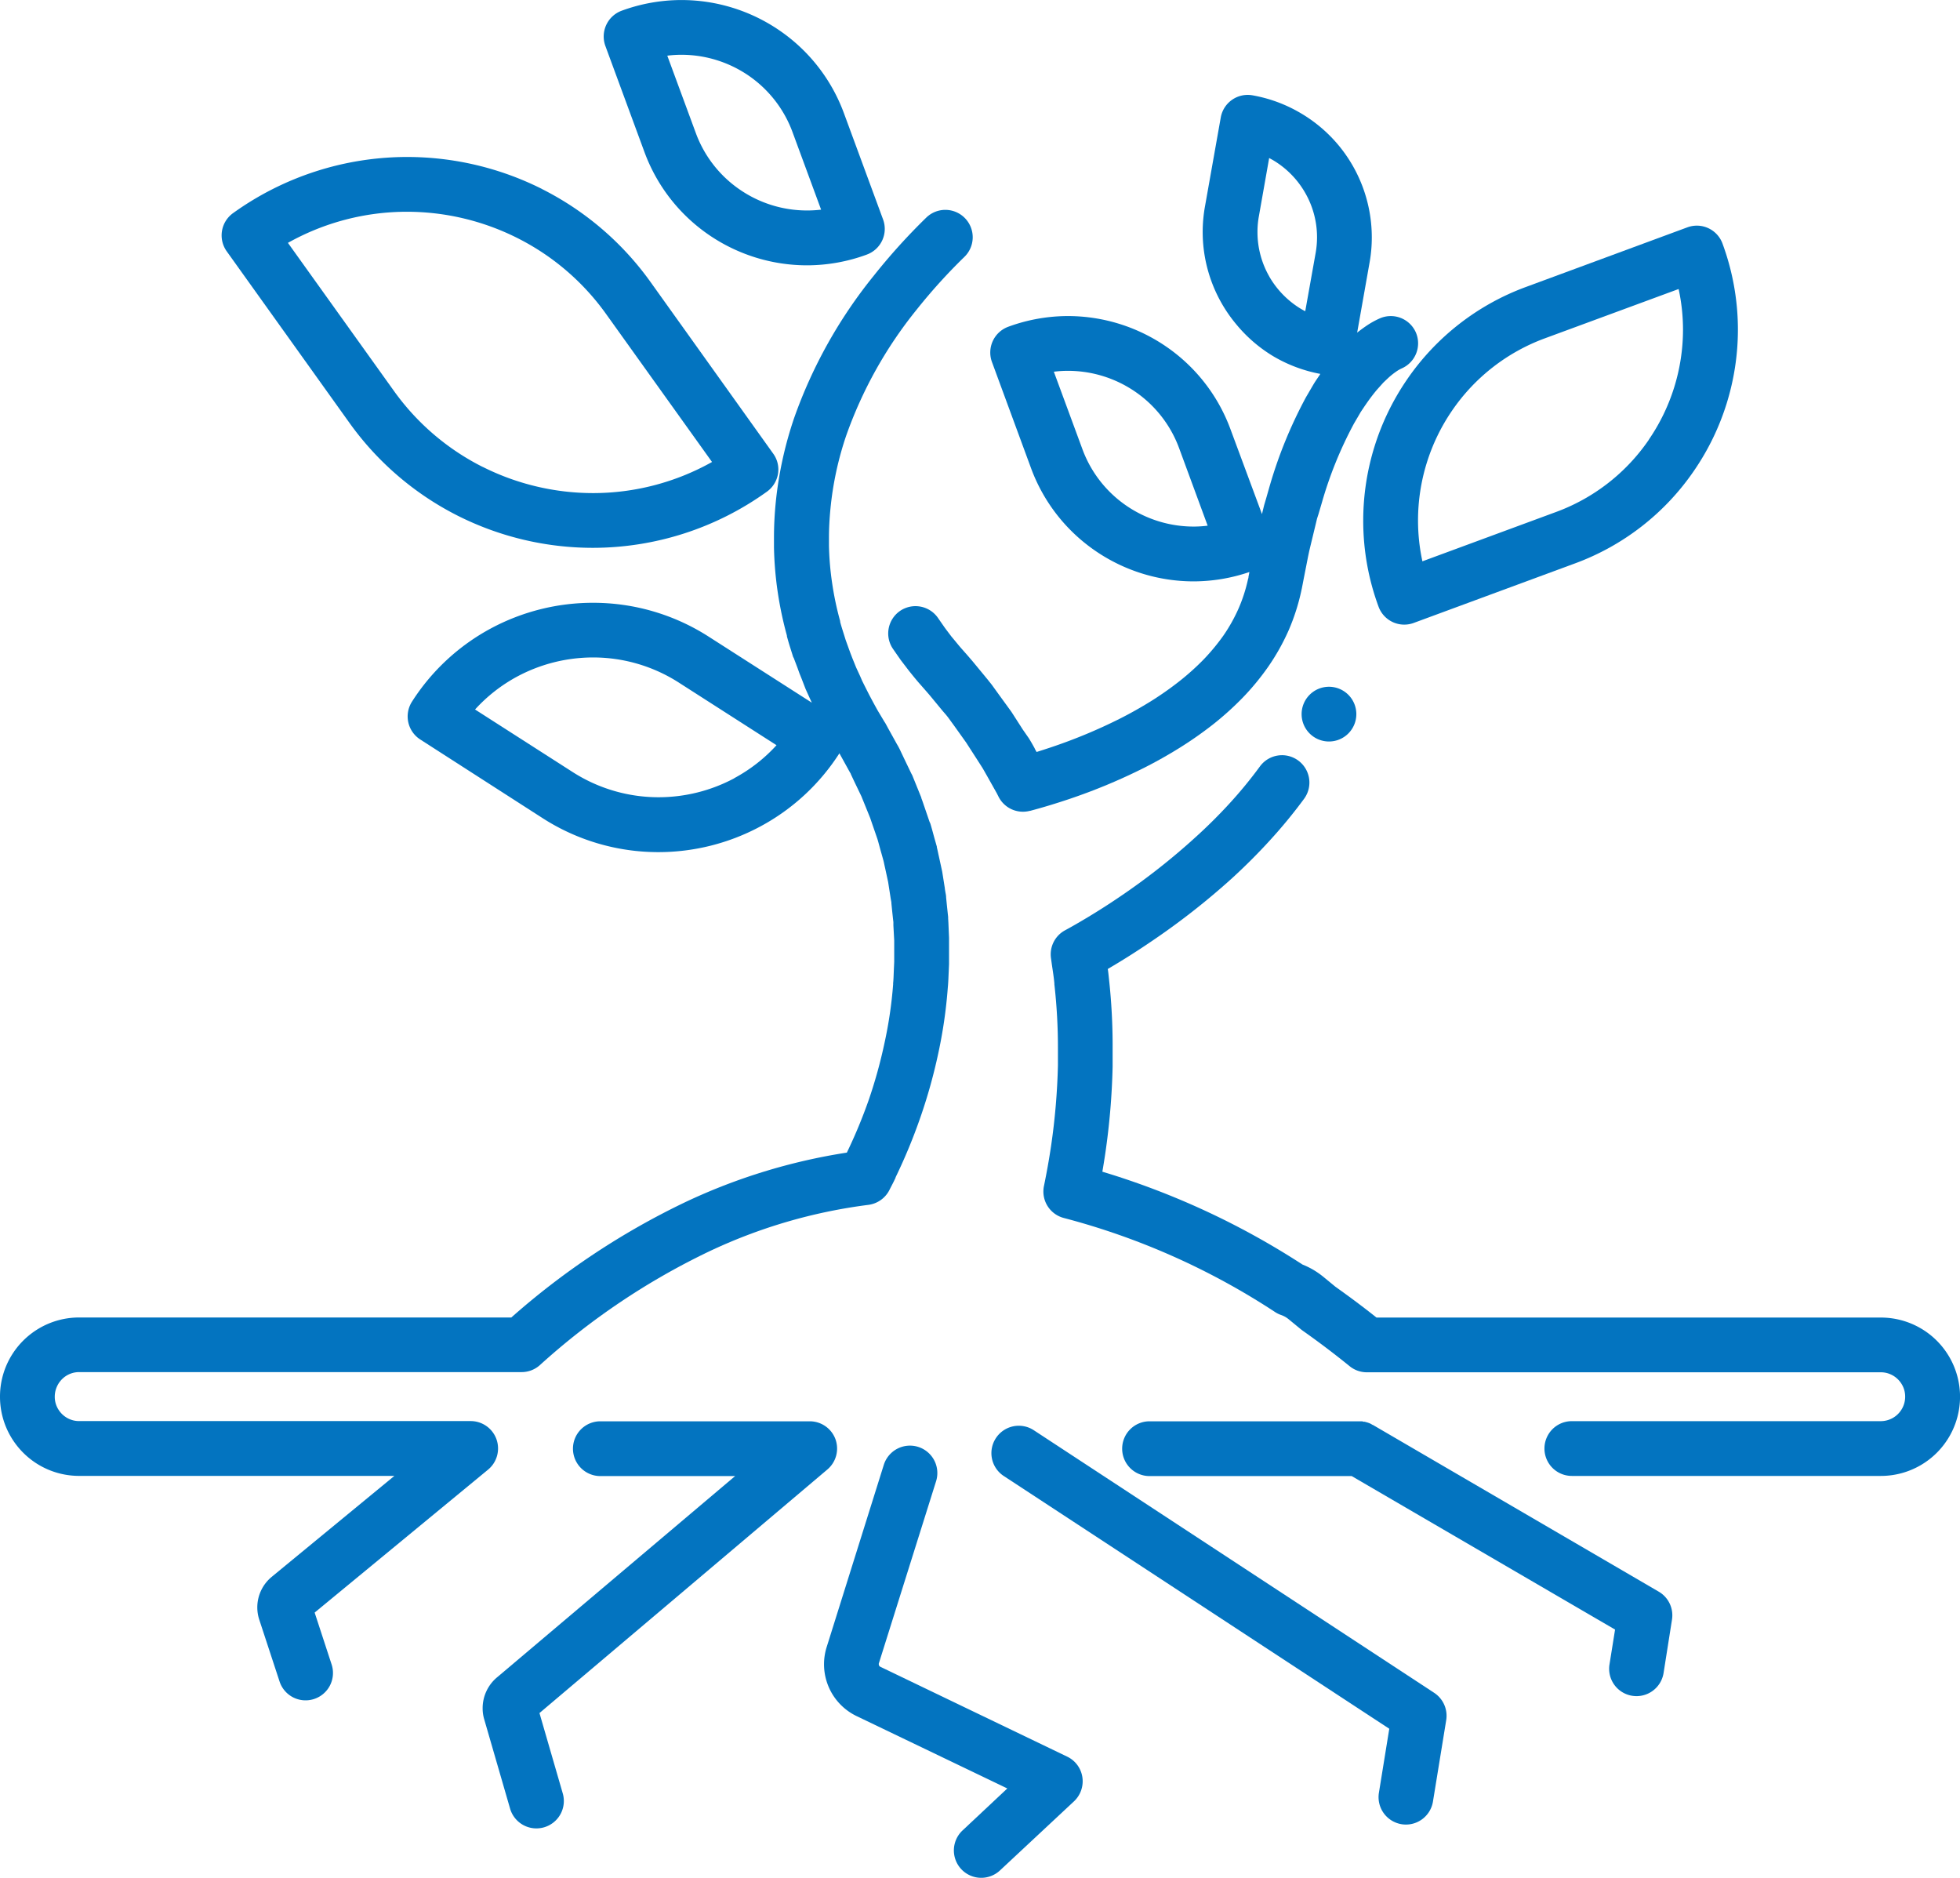
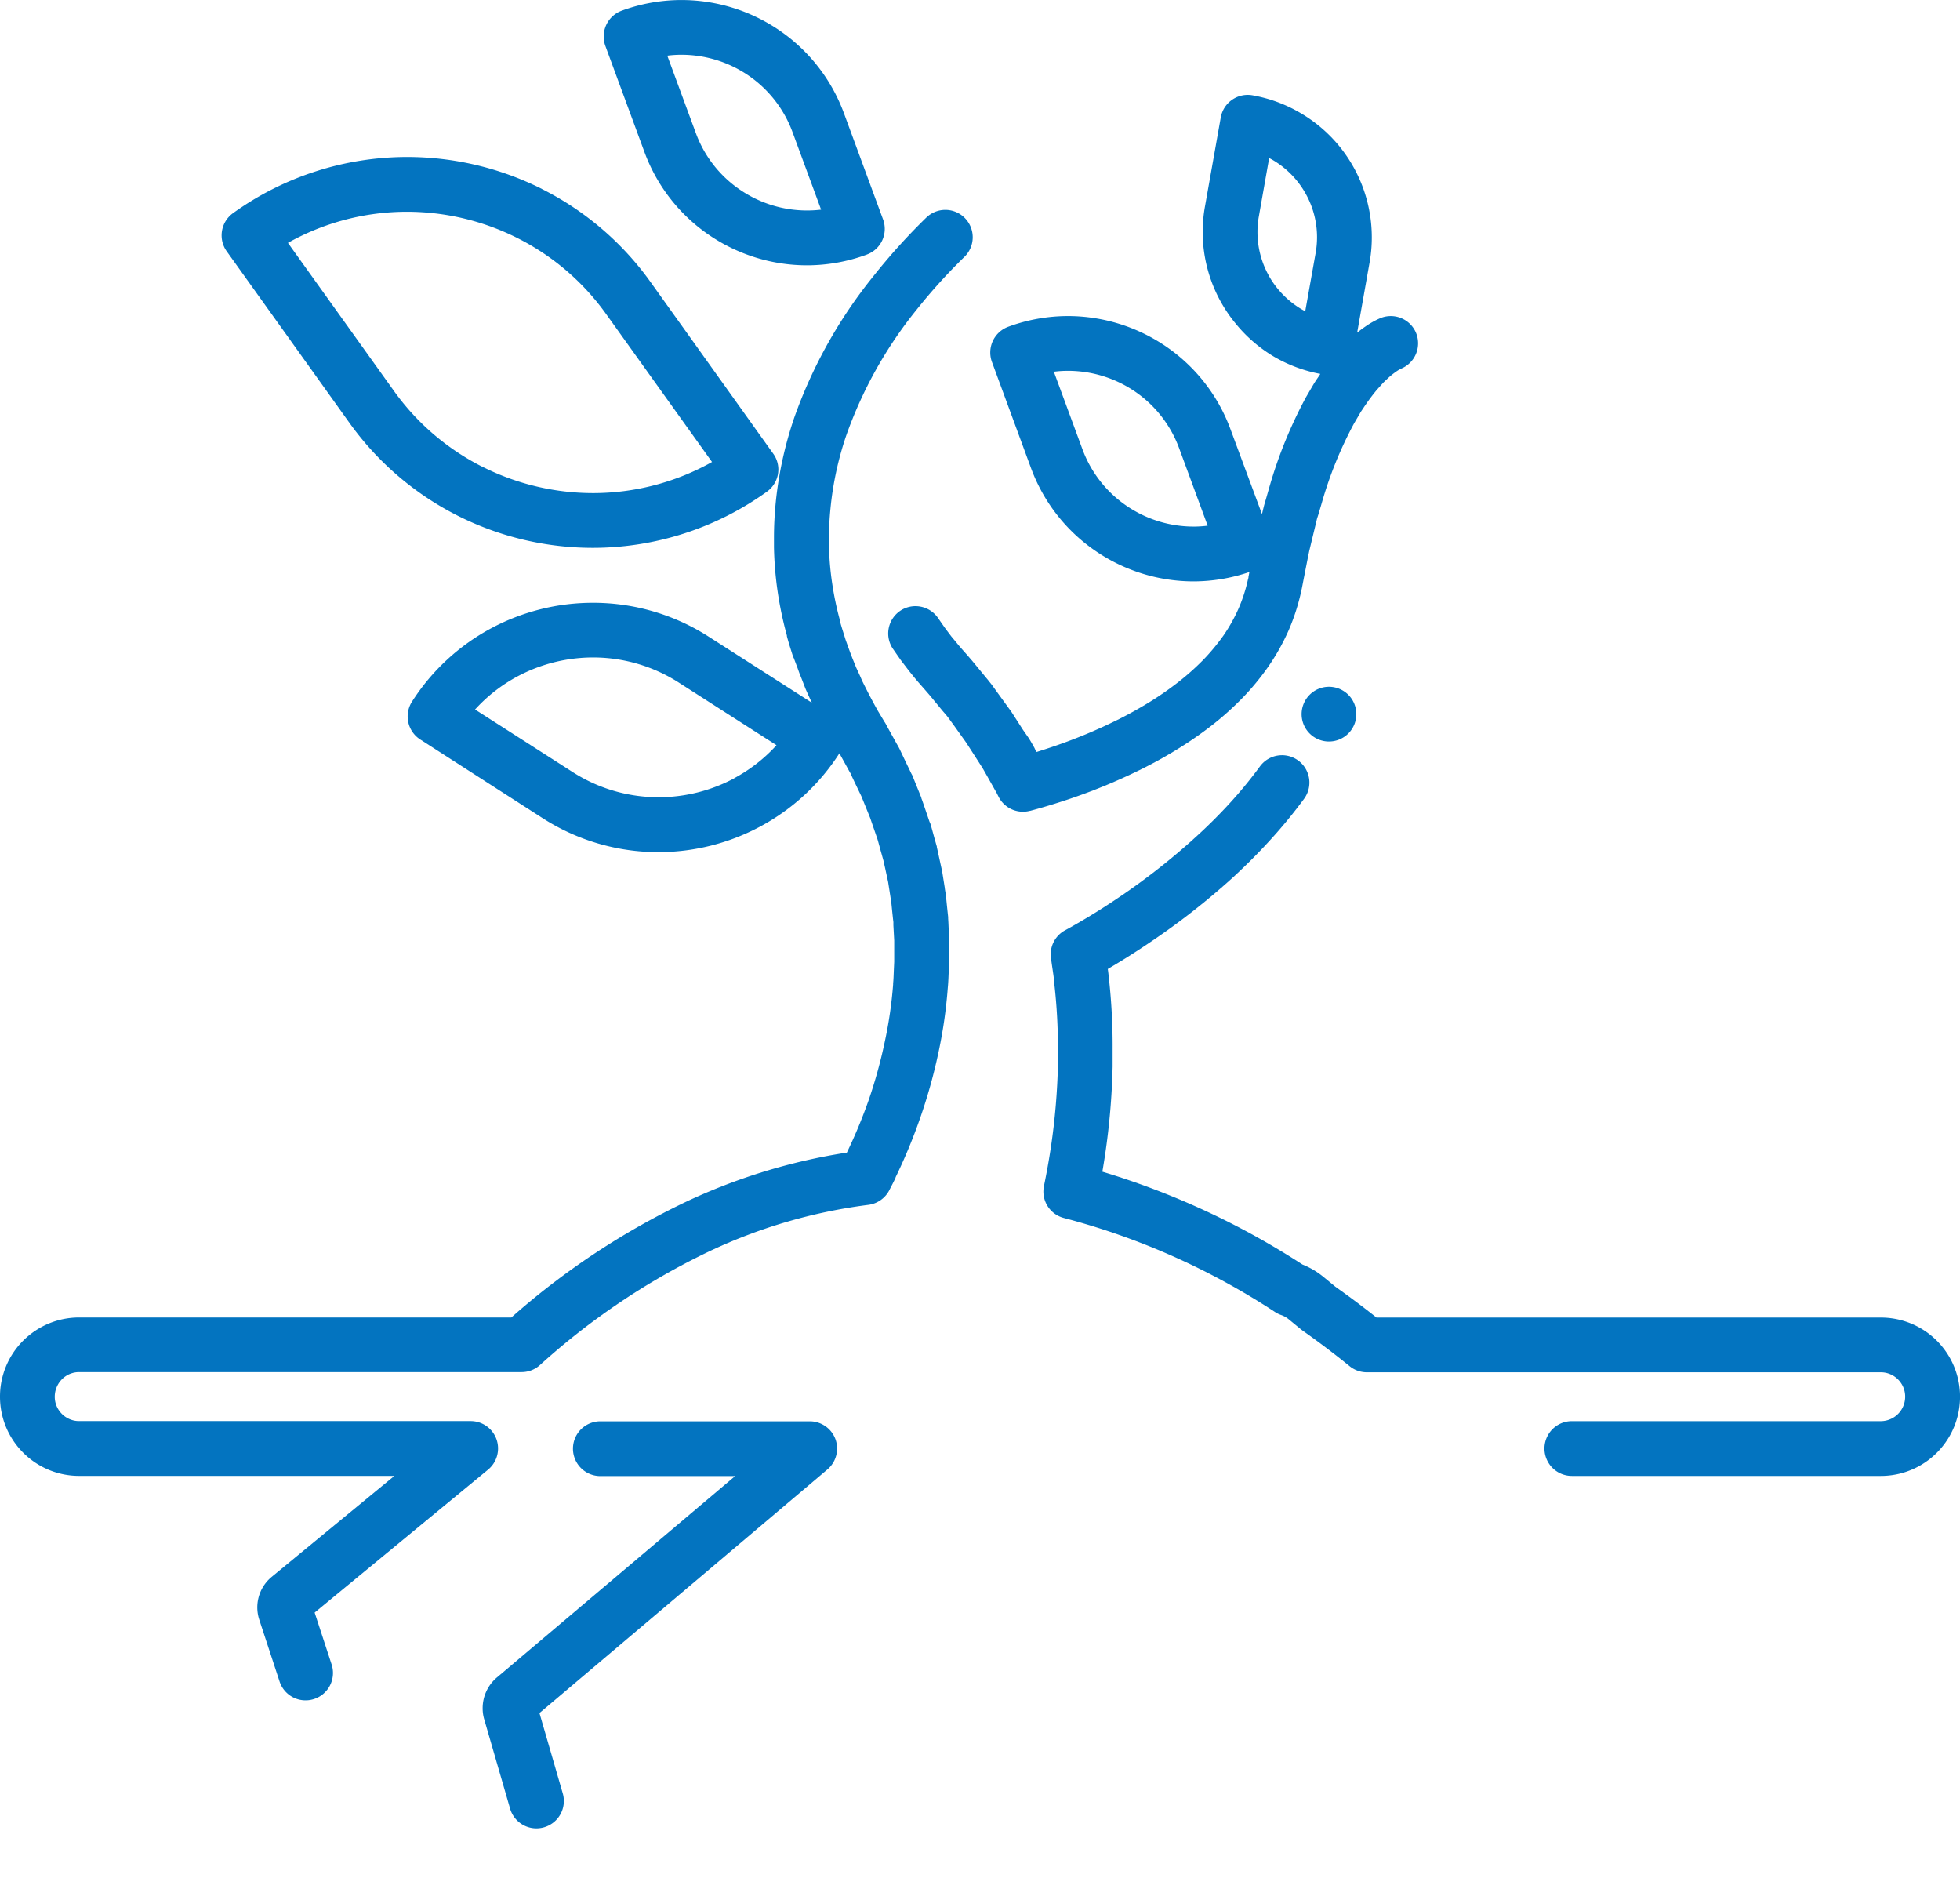
<svg xmlns="http://www.w3.org/2000/svg" width="52.362" height="50.158" viewBox="0 0 52.362 50.158">
  <defs>
    <clipPath id="clip-path">
      <path id="Path_50" data-name="Path 50" d="M0,10H52.362V-40.158H0Z" transform="translate(0 40.158)" fill="none" />
    </clipPath>
  </defs>
  <g id="Group_64" data-name="Group 64" transform="translate(0 40.158)">
    <g id="Group_63" data-name="Group 63" transform="translate(0 -40.158)" clip-path="url(#clip-path)">
      <g id="Group_46" data-name="Group 46" transform="translate(16.126 0.001)">
        <path id="Path_33" data-name="Path 33" d="M.491.708-.271-1.358a2.961,2.961,0,0,1,.378-.024A3.176,3.176,0,0,1,1.9-.826,3.147,3.147,0,0,1,3.076.688l.762,2.067a3.205,3.205,0,0,1-.378.022,3.166,3.166,0,0,1-1.791-.556A3.141,3.141,0,0,1,.491.708m4.57,3.246a.73.73,0,0,0,.432-.939L4.449.182A4.606,4.606,0,0,0,2.726-2.032,4.634,4.634,0,0,0,.108-2.844a4.641,4.641,0,0,0-1.6.286.734.734,0,0,0-.433.941L-.882,1.214A4.609,4.609,0,0,0,.842,3.43a4.641,4.641,0,0,0,2.618.812,4.643,4.643,0,0,0,1.6-.287" transform="translate(1.972 2.844)" fill="#0374c0" />
      </g>
      <g id="Group_47" data-name="Group 47" transform="translate(36.419 6.03)">
-         <path id="Path_34" data-name="Path 34" d="M1.521,1.139A5.157,5.157,0,0,1-.96,3.07L-4.529,4.387A5.148,5.148,0,0,1-4.646,3.3,5.194,5.194,0,0,1-3.736.361,5.157,5.157,0,0,1-1.254-1.57l3.57-1.316A5.148,5.148,0,0,1,2.433-1.8a5.2,5.2,0,0,1-.912,2.935M-1.76-2.942A6.617,6.617,0,0,0-4.942-.466,6.663,6.663,0,0,0-6.11,3.3,6.628,6.628,0,0,0-5.7,5.6a.731.731,0,0,0,.939.433l4.3-1.587A6.617,6.617,0,0,0,2.728,1.966,6.663,6.663,0,0,0,3.9-1.8a6.655,6.655,0,0,0-.412-2.3.729.729,0,0,0-.38-.412.731.731,0,0,0-.56-.021Z" transform="translate(6.11 4.576)" fill="#0374c0" />
-       </g>
+         </g>
      <g id="Group_48" data-name="Group 48" transform="translate(5.917 4.194)">
        <path id="Path_35" data-name="Path 35" d="M1.391,1.65A6.512,6.512,0,0,1-.983-.384L-3.812-4.335a6.5,6.5,0,0,1,3.18-.831,6.575,6.575,0,0,1,2.946.7A6.5,6.5,0,0,1,4.689-2.433L7.518,1.518a6.5,6.5,0,0,1-3.18.831,6.575,6.575,0,0,1-2.946-.7m1.58-7.425a8.031,8.031,0,0,0-3.6-.853,7.975,7.975,0,0,0-4.65,1.5.732.732,0,0,0-.169,1.02L-2.172.468A7.976,7.976,0,0,0,.734,2.958a8.031,8.031,0,0,0,3.6.853,7.975,7.975,0,0,0,4.65-1.5.732.732,0,0,0,.306-.595h0A.721.721,0,0,0,9.156,1.3L5.879-3.284A7.97,7.97,0,0,0,2.971-5.775" transform="translate(5.587 6.628)" fill="#0374c0" />
      </g>
      <g id="Group_49" data-name="Group 49" transform="translate(27.874 20.173)">
        <path id="Path_36" data-name="Path 36" d="M1.554,2.829l-.309-.254,0,0A2.187,2.187,0,0,0,.966,2.38,2.148,2.148,0,0,0,.68,2.241,20.832,20.832,0,0,0-4.665-.238c.026-.154.051-.306.074-.46a18.889,18.889,0,0,0,.2-2.346h0c0-.156,0-.311,0-.467a16.488,16.488,0,0,0-.1-1.9h0c-.009-.085-.017-.166-.029-.242.395-.231.777-.473,1.152-.728h0a19.343,19.343,0,0,0,2.172-1.7h0c.345-.316.679-.648,1-1l0,0A13.378,13.378,0,0,0,.725-10.2a.731.731,0,0,0-.159-1.022.731.731,0,0,0-1.022.159,11.673,11.673,0,0,1-.816.993c-.29.316-.593.617-.907.9h0A17.777,17.777,0,0,1-4.185-7.592h0q-.528.36-1.082.683c-.129.076-.261.151-.4.226a.729.729,0,0,0-.37.746l.021.152c.029.2.057.373.069.518l0,.024a15.031,15.031,0,0,1,.095,1.731c0,.145,0,.29,0,.435v0A17.737,17.737,0,0,1-6.037-.913q-.079.528-.187,1.05A.73.73,0,0,0-5.688,1,19.1,19.1,0,0,1-.046,3.514a.732.732,0,0,0,.157.076.673.673,0,0,1,.117.054h0a.675.675,0,0,1,.09.064l.325.267.045.034c.473.333.893.656,1.253.948A.729.729,0,0,0,2.4,5.12h13.73a.63.63,0,0,1,.254.051.65.65,0,0,1,.287.237.635.635,0,0,1,.111.363.647.647,0,0,1-.051.254.653.653,0,0,1-.6.4H7.877a.731.731,0,1,0,0,1.463h8.256a2.115,2.115,0,1,0,0-4.23H2.659c-.328-.261-.7-.541-1.105-.828" transform="translate(6.241 11.362)" fill="#0374c0" />
      </g>
      <g id="Group_50" data-name="Group 50" transform="translate(35.08 33.915)">
        <path id="Path_37" data-name="Path 37" d="M0,0Z" fill="#0374c0" />
      </g>
      <g id="Group_51" data-name="Group 51" transform="translate(29.978 37.959)">
-         <path id="Path_38" data-name="Path 38" d="M2.717,1.463A.732.732,0,0,0,3.554.854L3.779-.573a.732.732,0,0,0-.355-.746L-4.215-5.774l-.007,0L-4.265-5.8l-.024-.011a.381.381,0,0,0-.04-.016l-.029-.01-.036-.01-.035-.01-.03,0L-4.5-5.869l-.027,0-.045,0h-5.606a.731.731,0,0,0-.732.732.731.731,0,0,0,.732.731h5.4l7.036,4.1L2.109.626a.73.73,0,0,0,.608.837" transform="translate(10.911 5.874)" fill="#0374c0" />
-       </g>
+         </g>
      <g id="Group_52" data-name="Group 52" transform="translate(26.486 38.079)">
-         <path id="Path_39" data-name="Path 39" d="M2.184,2.123a.732.732,0,0,0,.839-.6l.355-2.18a.734.734,0,0,0-.321-.729L-7.639-8.4a.731.731,0,0,0-1.013.21.73.73,0,0,0,.211,1.013h0L1.857-.427,1.58,1.283a.732.732,0,0,0,.6.839" transform="translate(8.772 8.524)" fill="#0374c0" />
-       </g>
+         </g>
      <g id="Group_53" data-name="Group 53" transform="translate(22.014 38.614)">
-         <path id="Path_40" data-name="Path 40" d="M.731,2.255a.732.732,0,0,0,1.034.035L3.743.444A.735.735,0,0,0,3.967-.2.727.727,0,0,0,3.561-.75l-4.991-2.4h0a.069.069,0,0,1-.03-.026.083.083,0,0,1-.012-.04.1.1,0,0,1,0-.02h0l.035-.111h0L.059-8.107a.732.732,0,0,0-.48-.917.733.733,0,0,0-.917.48h0L-2.829-3.789h0l-.035.111h0a1.542,1.542,0,0,0-.071.461,1.542,1.542,0,0,0,.229.807,1.54,1.54,0,0,0,.643.578h0L1.962.1.766,1.221A.732.732,0,0,0,.731,2.255" transform="translate(2.935 9.057)" fill="#0374c0" />
-       </g>
+         </g>
      <g id="Group_54" data-name="Group 54" transform="translate(12.887 37.96)">
        <path id="Path_41" data-name="Path 41" d="M1.881.1a.731.731,0,0,0-.687-.48H-4.4a.731.731,0,0,0-.732.731.731.731,0,0,0,.732.732H-.8l-6.329,5.35h0l-.036.03,0,0a1.07,1.07,0,0,0-.28.367,1.068,1.068,0,0,0-.1.457,1.016,1.016,0,0,0,.044.3l.689,2.378a.732.732,0,0,0,.907.5.731.731,0,0,0,.5-.907l-.622-2.145L1.666.906A.733.733,0,0,0,1.881.1" transform="translate(7.552 0.384)" fill="#0374c0" />
      </g>
      <g id="Group_55" data-name="Group 55" transform="translate(12.93 45.929)">
        <path id="Path_42" data-name="Path 42" d="M0,0H0V0Z" transform="translate(0.001 0.003)" fill="#0374c0" />
      </g>
      <g id="Group_56" data-name="Group 56" transform="translate(20.784 15.815)">
        <path id="Path_43" data-name="Path 43" d="M0,0H0Z" transform="translate(0 0.002)" fill="#0374c0" />
      </g>
      <g id="Group_57" data-name="Group 57" transform="translate(0 5.604)">
        <path id="Path_44" data-name="Path 44" d="M3.911,3.027a4.3,4.3,0,0,1-2.026.507,4.251,4.251,0,0,1-2.3-.678l-2.6-1.666A4.246,4.246,0,0,1-1.887.309,4.3,4.3,0,0,1,.139-.2a4.24,4.24,0,0,1,2.3.678l2.6,1.666a4.246,4.246,0,0,1-1.13.881M-7.514,25.487h0ZM-14.774,21.3a2.109,2.109,0,0,0,1.183.361h8.421L-8.4,24.319h0l-.047.039h0a1.056,1.056,0,0,0-.385.817,1.055,1.055,0,0,0,.055.335v0l.54,1.644a.731.731,0,0,0,.923.466.731.731,0,0,0,.467-.923L-7.3,25.312l4.633-3.818a.733.733,0,0,0,.224-.812.732.732,0,0,0-.688-.485H-13.591a.63.63,0,0,1-.254-.051.65.65,0,0,1-.287-.237.635.635,0,0,1-.111-.363.647.647,0,0,1,.051-.254A.66.66,0,0,1-13.955,19a.644.644,0,0,1,.363-.111H-1.771a.731.731,0,0,0,.486-.185A18.826,18.826,0,0,1,3.229,15.67a14.09,14.09,0,0,1,4.263-1.248.735.735,0,0,0,.562-.395c.047-.095.106-.2.166-.332h0a.054.054,0,0,1,0-.009s0,0,0,0a14.761,14.761,0,0,0,.664-1.606,14.229,14.229,0,0,0,.475-1.7h0a12.743,12.743,0,0,0,.255-1.751h0c.017-.177.019-.32.025-.427V8.2l.009-.209v0c0-.036,0-.069,0-.1,0-.05,0-.089,0-.117V7.549c0-.075,0-.157,0-.246V7.289L9.63,6.872l-.006-.1,0-.039-.011-.1h0l-.022-.209v0l-.021-.21h0c0-.06-.014-.111-.02-.149s-.012-.07-.014-.087l0-.01-.066-.417-.007-.04-.09-.413v0c-.012-.051-.026-.127-.051-.229l0-.016-.057-.2v0c-.035-.122-.07-.265-.119-.423L9.127,4.19l-.139-.406v0c-.017-.046-.04-.124-.08-.226l0-.012-.081-.2v0l-.162-.4L8.64,2.9l-.189-.393h0l-.095-.2h0c-.027-.06-.052-.106-.072-.142L8.24,2.089l-.006-.012L8.02,1.691h0l-.054-.1c-.011-.021-.02-.035-.026-.046L7.923,1.52v0l-.036-.06h0l-.139-.232C7.666,1.083,7.584.93,7.5.77L7.38.532l0,0L7.325.421,7.273.3v0L7.165.066l-.1-.247v0L7.019-.3l-.044-.12v0l-.09-.25c-.057-.187-.111-.345-.146-.481l0-.02a8.264,8.264,0,0,1-.212-1v0a7.892,7.892,0,0,1-.087-1.013v0c0-.069,0-.137,0-.209,0-.264.015-.528.041-.792v0A8.664,8.664,0,0,1,6.9-6.124,11.353,11.353,0,0,1,8.78-9.487h0A14.977,14.977,0,0,1,10.059-10.9a.731.731,0,0,0,.014-1.034.731.731,0,0,0-1.034-.014h0a16.51,16.51,0,0,0-1.405,1.555h0A12.816,12.816,0,0,0,5.511-6.6v0a10.127,10.127,0,0,0-.493,2.261v0c-.03.307-.047.621-.047.938q0,.124,0,.255a9.428,9.428,0,0,0,.1,1.2,9.752,9.752,0,0,0,.245,1.16s0,0,0,.006l0,.012h0c.056.214.119.395.166.552L5.5-.184,5.6.08v0l.047.131.009.024.052.129v0l.1.259.01.025.115.254v0l.049.106L3.234-.751a5.712,5.712,0,0,0-3.1-.909,5.758,5.758,0,0,0-2.715.679A5.709,5.709,0,0,0-4.7.981a.732.732,0,0,0,.221,1.01l3.267,2.1A5.712,5.712,0,0,0,1.885,5,5.758,5.758,0,0,0,4.6,4.318,5.715,5.715,0,0,0,6.719,2.36l.02.037h0l.214.387h0c.024.045.044.079.056.1a.226.226,0,0,1,.015.027l0,.006h0l.009.019.094.2h0l.179.372.155.382v0l.077.19c.012.031.031.091.061.177l0,0,.135.391c.034.112.066.242.109.39v0l.054.194c.01.036.021.1.04.18l.084.388.062.4c.007.047.014.084.019.11s.006.041.006.045v.014l.021.209v0l.022.207h0l.01.084,0,.086.022.406c0,.057,0,.121,0,.192,0,.02,0,.044,0,.072s0,.08,0,.121v.019c0,.051,0,.091,0,.121s0,.031,0,.044l-.009.2v0c-.007.164-.01.286-.02.371l0,.034a11.287,11.287,0,0,1-.227,1.548A12.974,12.974,0,0,1,7.509,11.6a13.482,13.482,0,0,1-.591,1.426,15.7,15.7,0,0,0-4.31,1.32A20.09,20.09,0,0,0-2.046,17.43H-13.591a2.111,2.111,0,0,0-.823.166,2.123,2.123,0,0,0-.931.766,2.11,2.11,0,0,0-.361,1.184,2.111,2.111,0,0,0,.166.823,2.123,2.123,0,0,0,.766.931" transform="translate(15.706 12.157)" fill="#0374c0" />
      </g>
      <g id="Group_58" data-name="Group 58" transform="translate(20.679 14.618)">
        <path id="Path_45" data-name="Path 45" d="M0,0V0H0Z" transform="translate(0 0.003)" fill="#0374c0" />
      </g>
      <g id="Group_59" data-name="Group 59" transform="translate(23.644 23.166)">
        <path id="Path_46" data-name="Path 46" d="M0,0H0V0Z" transform="translate(0.001 0.004)" fill="#0374c0" />
      </g>
      <g id="Group_60" data-name="Group 60" transform="translate(30.567 20.504)">
        <path id="Path_47" data-name="Path 47" d="M0,0Z" transform="translate(0 0)" fill="#0374c0" />
      </g>
      <g id="Group_61" data-name="Group 61" transform="translate(23.729 2.534)">
        <path id="Path_48" data-name="Path 48" d="M1.269,2.188A3.147,3.147,0,0,1,.091.674L-.671-1.392a2.961,2.961,0,0,1,.378-.024A3.176,3.176,0,0,1,1.5-.86,3.147,3.147,0,0,1,2.677.654L3.438,2.72a2.961,2.961,0,0,1-.378.024,3.176,3.176,0,0,1-1.791-.556M5.087-3.931a2.384,2.384,0,0,1-.318-1.19,2.3,2.3,0,0,1,.037-.421L5.081-7.1c.032.017.066.036.1.055a2.4,2.4,0,0,1,.859.869,2.381,2.381,0,0,1,.32,1.19,2.429,2.429,0,0,1-.037.421L6.045-3.008c-.034-.017-.066-.035-.1-.054a2.418,2.418,0,0,1-.859-.869m-8.1,12.444.287.445h0l.144.225c.031.05.07.122.122.212l.266.473.046.091a.73.73,0,0,0,.837.378h.009c.347-.092.7-.2,1.039-.314a15.441,15.441,0,0,0,2.008-.837q.487-.247.943-.531l0,0a10.169,10.169,0,0,0,.883-.617l0,0a8.183,8.183,0,0,0,.8-.719h0a6.748,6.748,0,0,0,.687-.833l0,0A5.876,5.876,0,0,0,5.6,5.519l0,0a5.65,5.65,0,0,0,.343-1.072h0v0c0-.007.01-.04.016-.077l.015-.076.029-.151h0l.059-.3h0l.059-.3h0L6.151,3.4l.032-.134h0l.145-.6v0l.032-.134L6.4,2.408h0l.086-.292A10.565,10.565,0,0,1,7.35-.013L7.5-.269v0l.027-.047.03-.045h0L7.64-.485,7.651-.5a5.069,5.069,0,0,1,.306-.407L8.13-1.1c.064-.061.121-.116.176-.165A2.032,2.032,0,0,1,8.481-1.4a.876.876,0,0,1,.14-.08A.732.732,0,0,0,9-2.441a.731.731,0,0,0-.963-.376h0a2.27,2.27,0,0,0-.38.214c-.081.056-.156.112-.225.167l.331-1.87a3.764,3.764,0,0,0,.06-.676,3.853,3.853,0,0,0-.891-2.462A3.858,3.858,0,0,0,5.921-8.3a3.837,3.837,0,0,0-1.285-.475.731.731,0,0,0-.848.592L3.365-5.8a3.9,3.9,0,0,0-.06.677A3.849,3.849,0,0,0,4.2-2.661,3.857,3.857,0,0,0,5.2-1.8a3.867,3.867,0,0,0,1.247.466L6.427-1.3h0l-.086.127h0L6.3-1.111l-.024.039-.039.066v0L6.08-.737l-.006.009a12,12,0,0,0-.989,2.423v0L5,1.993H5l-.044.149-.009.031-.037.149v0l-.021.089L4.049.148A4.606,4.606,0,0,0,2.326-2.066,4.645,4.645,0,0,0-.292-2.879a4.643,4.643,0,0,0-1.6.287.733.733,0,0,0-.433.939L-1.282,1.18A4.606,4.606,0,0,0,.442,3.395a4.642,4.642,0,0,0,2.618.813,4.638,4.638,0,0,0,1.493-.25l-.01.055-.015.076V4.1h0s0,.019-.01.041h0a4.173,4.173,0,0,1-.254.791,4.4,4.4,0,0,1-.4.716,5.585,5.585,0,0,1-.537.649,6.678,6.678,0,0,1-.657.588,8.694,8.694,0,0,1-.754.528c-.269.166-.545.322-.831.466h0a14.033,14.033,0,0,1-1.817.756c-.134.045-.269.089-.4.13l-.05-.089,0-.006c-.037-.066-.085-.155-.15-.26l-.006-.01L-1.5,8.167v0L-1.8,7.7l-.024-.034-.322-.443v0L-2.307,7h0c-.04-.057-.079-.1-.11-.141s-.06-.072-.077-.094L-2.5,6.757l-.345-.418h0l-.086-.1,0,0-.036-.042a.192.192,0,0,1-.015-.017l0,0-.036-.041h0l-.139-.157c-.079-.092-.161-.195-.25-.3l-.121-.16h0l-.056-.075-.052-.075v0l-.122-.175A.731.731,0,0,0-4.784,5a.731.731,0,0,0-.18,1.018l.122.176v0l.061.087.016.024.065.085h0l.13.17.015.02c.087.109.181.226.286.348l.006.006.142.162h0l.032.037.019.021,0,0,0,0,.086.1h0l.345.418.087.1.049.061.009.012.161.221v0Z" transform="translate(5.096 8.787)" fill="#0374c0" />
      </g>
      <g id="Group_62" data-name="Group 62" transform="translate(34.773 18.344)">
        <path id="Path_49" data-name="Path 49" d="M0,.146A.731.731,0,1,0,.732-.586.731.731,0,0,0,0,.146" transform="translate(0 0.586)" fill="#0374c0" />
      </g>
    </g>
  </g>
</svg>